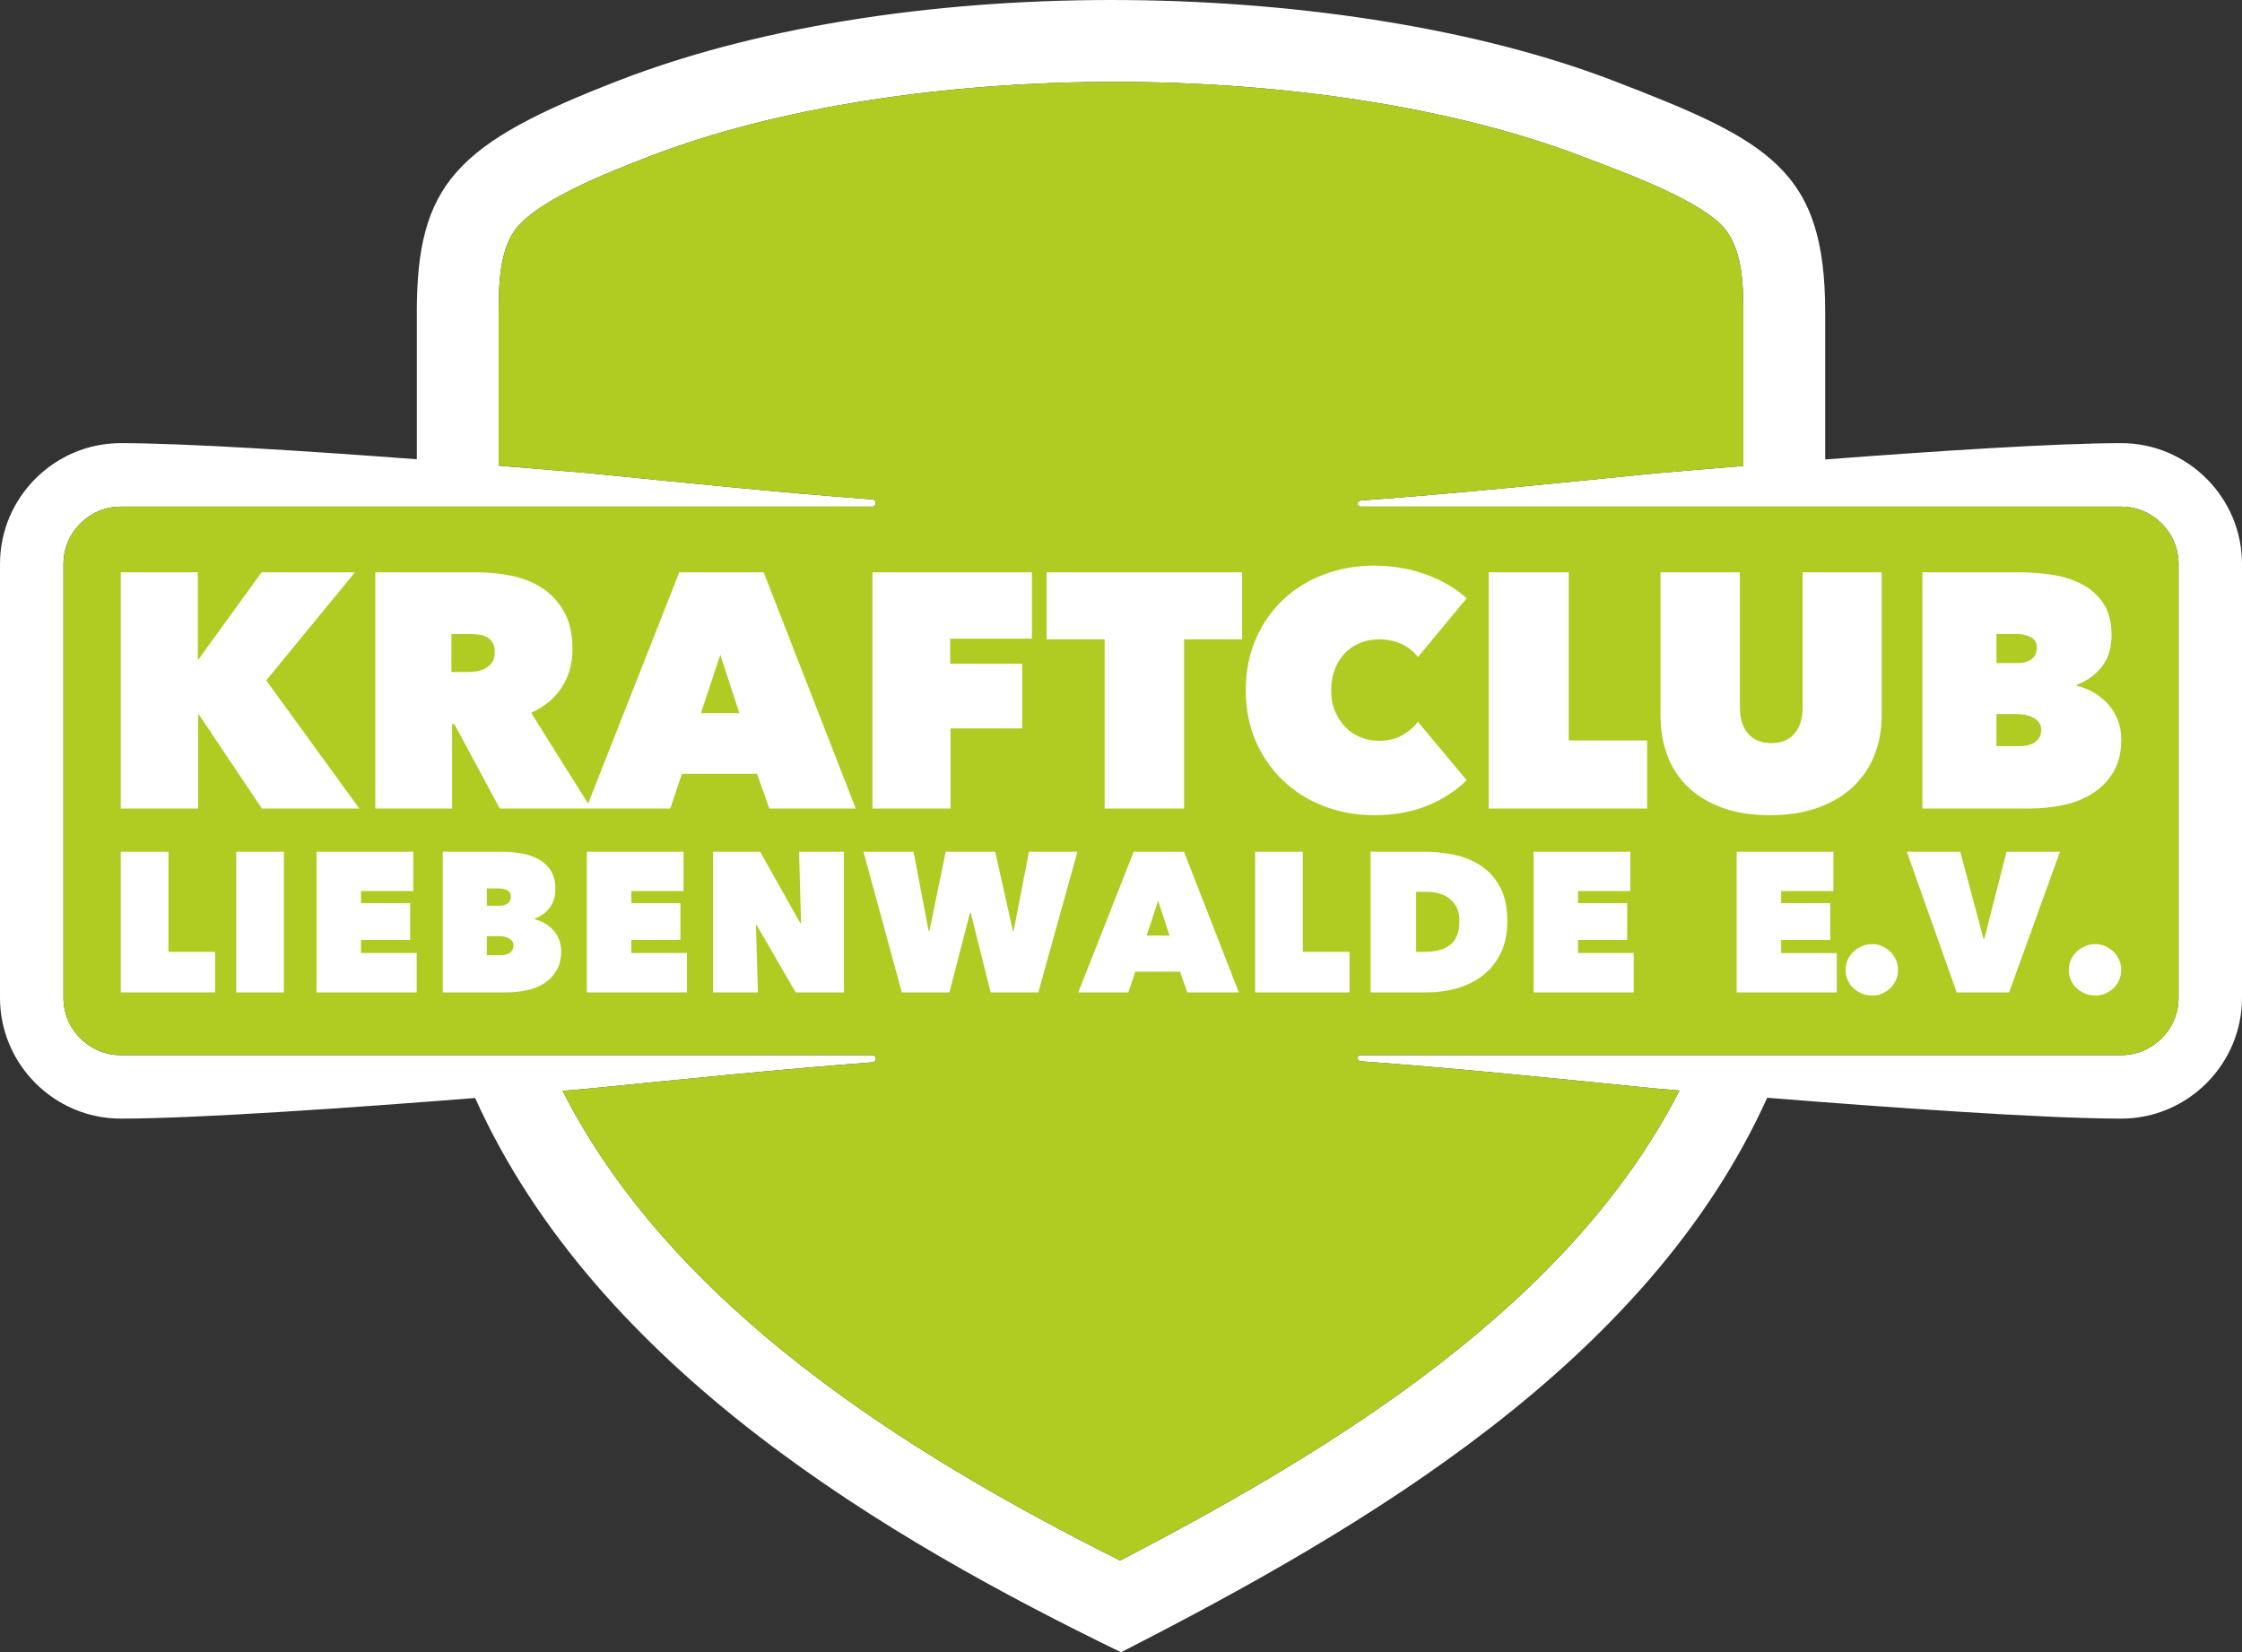
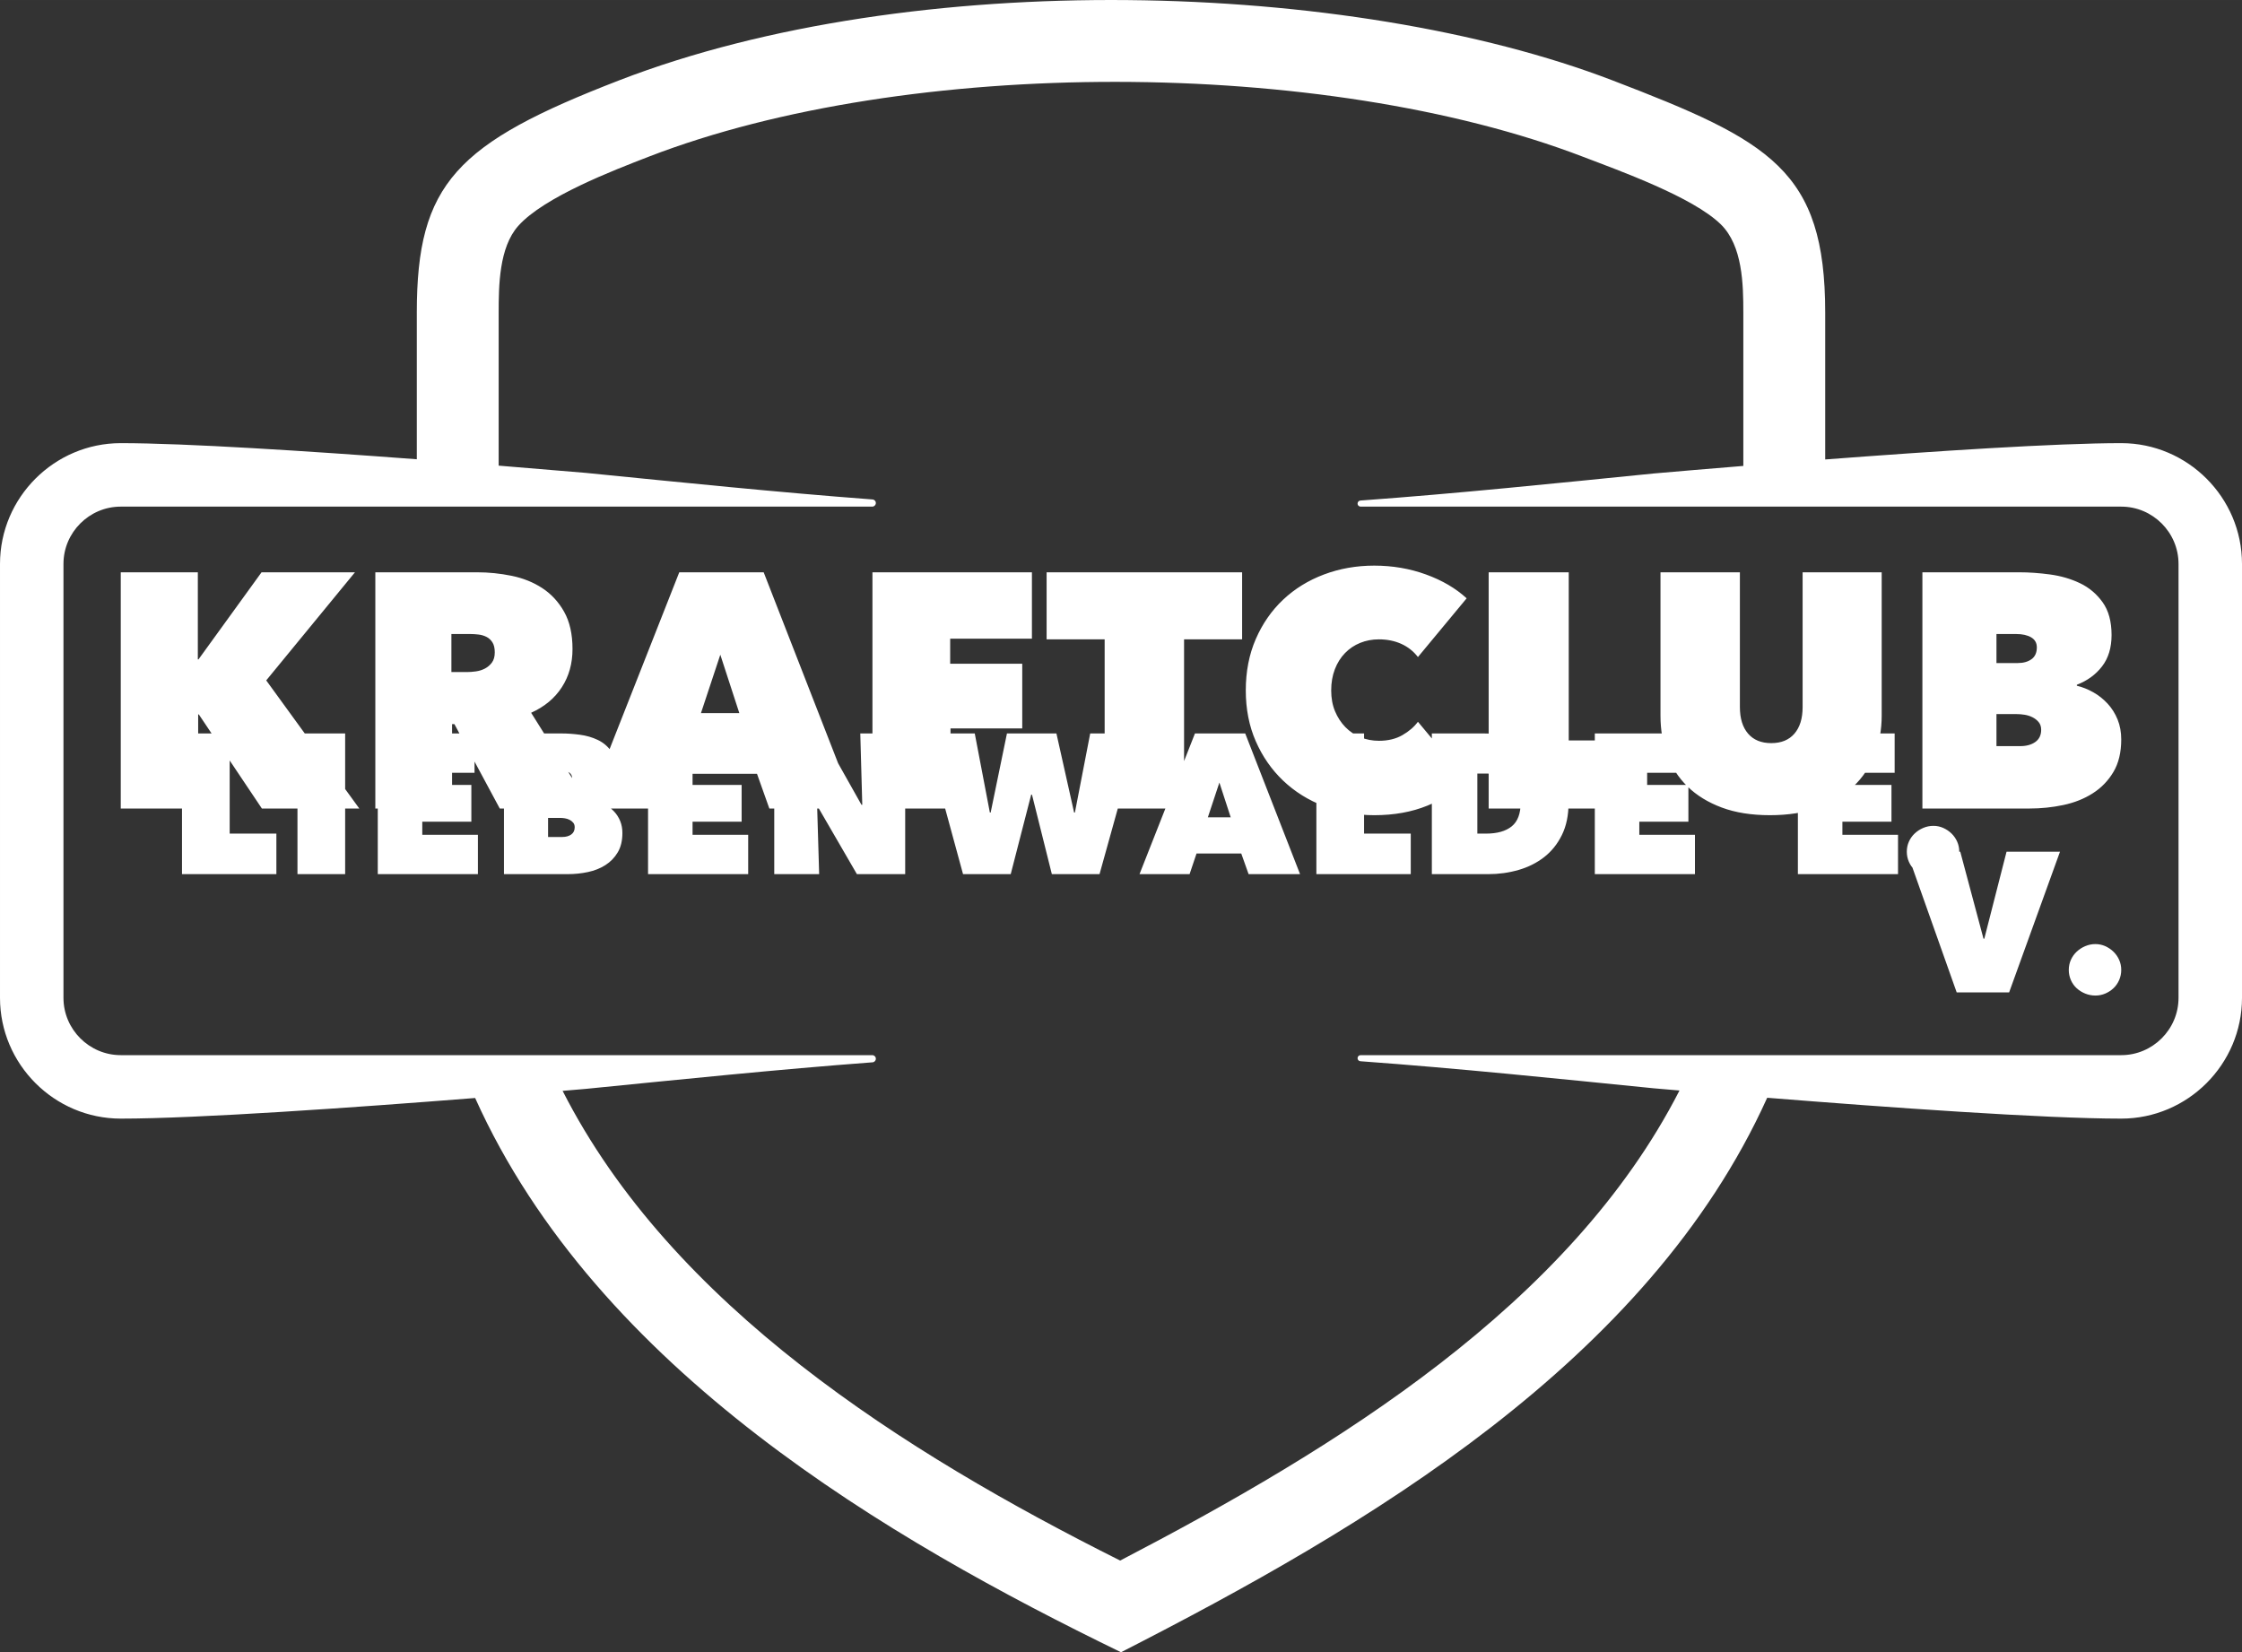
<svg xmlns="http://www.w3.org/2000/svg" xml:space="preserve" width="74.759mm" height="55.091mm" version="1.1" style="shape-rendering:geometricPrecision; text-rendering:geometricPrecision; image-rendering:optimizeQuality; fill-rule:evenodd; clip-rule:evenodd" viewBox="0 0 44438.24 32746.95">
  <rect x="0" y="0" width="44438.24" height="32746.95" fill="#333333" stroke="none" />
  <defs>
    <style type="text/css">
   
    .fil0 {fill:white}
    .fil1 {fill:#B0CB21}
    .fil2 {fill:white;fill-rule:nonzero}
   
  </style>
  </defs>
  <g id="Ebene_x0020_1">
    <g id="_47911593088">
      <path class="fil0" d="M8261.37 6196.23c0,-2559.81 784.46,-3357.52 4013.94,-4605.09 5821.57,-2248.69 14488.87,-1990.3 19680.65,0 3133.13,1201.2 4220.92,1781.18 4220.92,4605.09l0 2910.04c2160.12,-164.54 4582.15,-323.42 5867.76,-323.42 1316.46,0 2393.61,1077.15 2393.61,2393.67 0,3028.21 0,5572.09 0,8600.36 0,1316.52 -1077.15,2393.61 -2393.61,2393.61 -1520.64,0 -4631.07,-222.08 -7017.54,-413.3 -2362.34,5233.57 -7949.89,8507.16 -12808.02,10989.75 -4585.35,-2229.13 -10373.22,-5589.39 -12801.55,-10985.06 -2378.33,188.02 -5502.9,408.6 -7023.84,408.6 -1316.52,0 -2393.67,-1077.09 -2393.67,-2393.61 0,-3028.27 0,-5572.15 0,-8600.36 0,-1316.52 1077.15,-2393.67 2393.67,-2393.67 1284.18,0 3711.5,157.16 5867.7,319.38l0 -2906zm26292.86 3038.14l0 -3038.14c0,-560 -13.79,-1327.28 -446.71,-1750.15 -556.85,-543.89 -2010.21,-1062.82 -2732.43,-1339.7 -5131.27,-1967.17 -13368.44,-1989.64 -18515.17,-1.55 -700.29,270.52 -2078.27,798.9 -2589.35,1374.24 -378.47,426.2 -386.55,1184.14 -386.55,1717.16l0 3032.43c675.86,54.45 1271.52,104.44 1724.83,143.31 1893.29,188.13 3786.63,384.05 5680.04,526.42 39.29,0 71.27,31.92 71.27,71.27 0,39.29 -31.98,71.27 -71.27,71.27l-6398.4 0 -3146.5 0 -5350.31 0c-624.68,0 -1135.58,510.9 -1135.58,1135.58 0,3028.21 0,5572.09 0,8600.36 0,624.56 510.9,1135.58 1135.58,1135.58l5350.31 0 3146.5 0c2132.78,0 4265.5,0 6398.4,0 39.29,0 71.27,31.98 71.27,71.27 0,39.29 -31.98,71.21 -71.27,71.21l0 0 -0.24 0c-1893.29,142.36 -3786.57,338.34 -5679.8,526.3 -139.39,12.07 -292.81,25.08 -457.41,38.93 2166.13,4258.13 6764.14,7162.58 11051.45,9309.39 4282.74,-2229.79 8910.77,-5065.53 11085.81,-9316.28 -186.71,-15.93 -359.51,-30.91 -515.3,-44.4 -1934.96,-193.84 -3870.03,-394.75 -5805.1,-535.57 -33.29,0 -60.39,-27.05 -60.39,-60.45 0,-33.35 27.11,-60.39 60.39,-60.39l6521.08 0 3170.87 0 5384.37 0c624.62,0 1135.52,-511.02 1135.52,-1135.58 0,-3028.27 0,-5572.15 0,-8600.36 0,-624.68 -510.9,-1135.58 -1135.52,-1135.58l-5384.37 0 -3170.87 0c-2173.73,0 -4347.29,0 -6521.08,0 -33.29,0 -60.39,-27.05 -60.39,-60.45 0,-33.35 27.11,-60.57 60.39,-60.57 1935.07,-140.58 3870.15,-341.49 5805.1,-535.45 466.32,-40.66 1082.2,-93.09 1780.82,-150.09z" />
-       <path class="fil1" d="M34554.16 9234.31l0 -3038.2c0,-560 -13.73,-1327.34 -446.65,-1750.15 -556.79,-543.83 -2010.21,-1062.76 -2732.43,-1339.64 -5131.27,-1967.11 -13368.38,-1989.64 -18515.17,-1.49 -700.29,270.52 -2078.27,798.84 -2589.29,1374.24 -378.53,426.14 -386.49,1184.08 -386.49,1717.04l0 3032.49c675.8,54.45 1271.46,104.44 1724.65,143.37 1893.41,188.02 3786.75,384.05 5680.1,526.36 39.35,0 71.27,31.92 71.27,71.27 0,39.35 -31.92,71.21 -71.27,71.21l-6398.45 0 -3146.5 0 -5350.31 0c-624.56,0 -1135.52,511.02 -1135.52,1135.58 0,3028.27 0,5572.15 0,8600.42 0,624.56 510.96,1135.52 1135.52,1135.52l5350.31 0 3146.5 0c2132.84,0 4265.68,0 6398.45,0 39.35,0 71.27,31.92 71.27,71.27 0,39.35 -31.92,71.27 -71.27,71.27l0 0 -0.24 0c-1893.35,142.3 -3786.57,338.28 -5679.86,526.36 -139.45,11.95 -292.75,25.03 -457.35,38.88 2166.18,4258.13 6764.14,7162.64 11051.45,9309.39 4282.74,-2229.85 8910.77,-5065.59 11085.75,-9316.28 -186.71,-15.93 -359.45,-30.85 -515.24,-44.46 -1935.02,-193.9 -3870.03,-394.81 -5805.05,-535.51 -33.35,0 -60.45,-27.05 -60.45,-60.45 0,-33.35 27.11,-60.45 60.45,-60.45l6520.96 0 3170.87 0 5384.43 0c624.56,0 1135.58,-510.96 1135.58,-1135.52 0,-3028.27 0,-5572.15 0,-8600.42 0,-624.56 -511.02,-1135.58 -1135.58,-1135.58l-5384.43 0 -3170.87 0c-2173.67,0 -4347.29,0 -6520.96,0 -33.35,0 -60.45,-27.05 -60.45,-60.45 0,-33.35 27.11,-60.45 60.45,-60.45 1935.02,-140.7 3870.03,-341.61 5805.05,-535.51 466.26,-40.66 1082.2,-93.15 1780.76,-150.09z" />
-       <path class="fil2" d="M3941.06 14159.62l-13.26 0 0 1864.81 -1534.2 0 0 -4681.95 1527.66 0 0 1726.02 13.2 0 1249.83 -1726.02 1851.62 0 -1759.01 2142.59 1844.96 2539.36 -1930.97 0 -1249.83 -1864.81zm3498.22 -2817.13l2016.93 0c229.33,0 457.47,23.18 684.47,69.49 227.01,46.25 429.88,127.8 608.39,244.66 178.56,116.86 322.95,273.31 433.15,469.53 110.21,196.16 165.37,441.95 165.37,737.32 0,286.57 -70.56,538.9 -211.67,757.17 -141.06,218.21 -343.87,386.85 -608.39,505.91l1190.33 1897.86 -1811.91 0 -899.42 -1672.99 -46.25 0 0 1672.99 -1521 0 0 -4681.95zm1507.75 1977.28l310.88 0c52.84,0 111.28,-4.4 175.23,-13.26 63.9,-8.8 123.4,-27.52 178.5,-56.17 55.1,-28.65 101.41,-68.36 138.86,-119 37.45,-50.7 56.23,-117.93 56.23,-201.75 0,-83.69 -15.45,-149.85 -46.31,-198.36 -30.85,-48.5 -70.5,-84.88 -119,-109.14 -48.5,-24.25 -101.41,-39.65 -158.77,-46.25 -57.3,-6.66 -110.21,-9.93 -158.65,-9.93l-376.98 0 0 753.84zm4516.64 -1977.28l1673.05 0 1825.17 4681.95 -1712.76 0 -244.66 -687.68 -1487.89 0 -231.41 687.68 -1666.52 0 1845.02 -4681.95zm813.4 1633.41l-383.58 1157.28 760.5 0 -376.92 -1157.28zm4556.29 178.56l1428.33 0 0 1282.88 -1421.73 0 0 1587.1 -1547.39 0 0 -4681.95 3160.95 0 0 1315.99 -1620.15 0 0 495.98zm4635.64 2869.98l-1573.9 0 0 -3352.71 -1150.62 0 0 -1329.24 3875.14 0 0 1329.24 -1150.62 0 0 3352.71zm1223.38 -2340.94c0,-374.72 66.1,-714.2 198.36,-1018.42 132.32,-304.16 313.02,-564.28 542.29,-780.29 229.21,-216.01 499.25,-382.45 810.08,-499.31 310.82,-116.8 642.57,-175.18 995.24,-175.18 361.53,0 703.2,58.37 1025.02,175.18 321.82,116.86 590.79,274.5 806.75,472.86l-965.46 1163.87c-88.21,-114.6 -198.42,-201.69 -330.68,-261.25 -132.2,-59.5 -279.91,-89.22 -443.02,-89.22 -132.26,0 -255.72,23.12 -370.32,69.43 -114.66,46.25 -214.94,113.53 -300.9,201.69 -85.95,88.15 -153.24,195.09 -201.69,320.69 -48.5,125.66 -72.76,265.65 -72.76,419.96 0,154.31 25.32,292.1 76.03,413.3 50.7,121.2 119.06,225.94 205.02,314.09 85.95,88.21 186.23,155.44 300.9,201.69 114.6,46.31 235.87,69.49 363.73,69.49 180.7,0 336.14,-37.45 466.2,-112.4 130.06,-74.96 232.54,-163.17 307.49,-264.58l965.46 1157.28c-211.61,211.67 -471.67,380.25 -780.29,505.91 -308.62,125.6 -659.09,188.43 -1051.47,188.43 -352.67,0 -684.42,-59.5 -995.24,-178.5 -310.82,-119.06 -580.87,-287.7 -810.08,-505.91 -229.27,-218.21 -409.97,-478.33 -542.29,-780.35 -132.26,-301.97 -198.36,-638.11 -198.36,-1008.43zm4814.21 -2341l1587.1 0 0 3332.97 1554.05 0 0 1348.98 -3141.15 0 0 -4681.95zm5574.65 4814.21c-365.92,0 -684.42,-50.64 -955.53,-152.05 -271.17,-101.41 -497.11,-240.26 -677.82,-416.63 -180.76,-176.3 -315.22,-384.65 -403.43,-624.91 -88.15,-240.32 -132.26,-499.31 -132.26,-777.03l0 -2843.59 1573.9 0 0 2671.62c0,224.87 54.03,400.1 162.04,525.76 108.01,125.66 261.19,188.43 459.55,188.43 198.42,0 351.66,-62.77 459.66,-188.43 107.95,-125.66 161.98,-300.9 161.98,-525.76l0 -2671.62 1567.25 0 0 2843.59c0,277.71 -47.38,536.7 -142.19,777.03 -94.75,240.26 -234.74,448.61 -419.9,624.91 -185.16,176.36 -415.5,315.22 -691.01,416.63 -275.57,101.41 -596.32,152.05 -962.25,152.05zm4490.19 -3590.77l0 575.28 423.23 0c110.21,0 200.56,-25.32 271.11,-76.03 70.56,-50.7 105.81,-128.99 105.81,-234.74 0,-88.21 -37.51,-154.31 -112.46,-198.42 -74.9,-44.05 -174.11,-66.1 -297.51,-66.1l-390.18 0zm0 1587.04l0 634.9 469.47 0c123.46,0 223.74,-27.58 300.9,-82.68 77.16,-55.16 115.79,-135.53 115.79,-241.39 0,-61.7 -16.58,-112.35 -49.63,-152.05 -33.05,-39.71 -73.89,-71.63 -122.33,-95.88 -48.5,-24.25 -100.34,-40.84 -155.38,-49.63 -55.16,-8.8 -106.94,-13.26 -155.44,-13.26l-403.37 0zm1593.7 -562.08c110.21,26.51 218.27,69.43 324.02,128.99 105.81,59.5 200.56,134.46 284.37,224.81 83.75,90.35 149.91,195.09 198.42,314.15 48.45,119 72.7,251.26 72.7,396.78 0,255.66 -51.77,470.6 -155.38,644.77 -103.61,174.11 -240.26,315.16 -410.03,423.17 -169.71,108.01 -363.67,185.22 -581.94,231.47 -218.21,46.31 -441.95,69.43 -671.16,69.43l-2122.79 0 0 -4681.95 1924.37 0c189.62,0 391.25,14.33 605.06,42.98 213.81,28.65 411.1,86.01 591.86,171.97 180.76,85.95 330.68,211.61 449.68,376.92 119.06,165.37 178.56,382.45 178.56,651.42 0,251.26 -62.83,458.48 -188.49,621.58 -125.6,163.11 -292.04,284.37 -499.25,363.73l0 19.79zm-160.2 5632.25c0,-70.85 13.79,-137.13 41.37,-198.83 27.58,-61.7 65.62,-115.56 114.19,-161.44 48.62,-45.95 105.03,-82.74 169.41,-110.32 64.32,-27.58 131.9,-41.37 202.82,-41.37 68.24,0 133.21,13.79 194.91,41.37 61.7,27.58 116.15,64.38 163.47,110.32 47.26,45.89 84.65,99.74 112.23,161.44 27.58,61.7 41.31,127.98 41.31,198.83 0,70.85 -13.73,137.85 -41.31,200.85 -27.58,63.01 -64.97,116.86 -112.23,161.44 -47.32,44.7 -101.76,80.13 -163.47,106.4 -61.7,26.21 -126.67,39.35 -194.91,39.35 -70.91,0 -138.5,-13.14 -202.82,-39.35 -64.38,-26.27 -120.79,-61.7 -169.41,-106.4 -48.56,-44.58 -86.61,-98.44 -114.19,-161.44 -27.58,-63.01 -41.37,-130 -41.37,-200.85zm-3210.46 -2343.2l1059.43 0 460.79 1724.89 15.75 0 441.06 -1724.89 1059.38 0 -1008.2 2788.25 -1039.7 0 -988.52 -2788.25zm-1213.69 2343.2c0,-70.85 13.73,-137.13 41.31,-198.83 27.58,-61.7 65.68,-115.56 114.25,-161.44 48.5,-45.95 105.03,-82.74 169.29,-110.32 64.32,-27.58 131.96,-41.37 202.88,-41.37 68.24,0 133.21,13.79 194.91,41.37 61.7,27.58 116.21,64.38 163.47,110.32 47.26,45.89 84.65,99.74 112.17,161.44 27.64,61.7 41.37,127.98 41.37,198.83 0,70.85 -13.73,137.85 -41.37,200.85 -27.52,63.01 -64.91,116.86 -112.17,161.44 -47.26,44.7 -101.76,80.13 -163.47,106.4 -61.7,26.21 -126.67,39.35 -194.91,39.35 -70.91,0 -138.56,-13.14 -202.88,-39.35 -64.26,-26.27 -120.79,-61.7 -169.29,-106.4 -48.56,-44.58 -86.67,-98.44 -114.25,-161.44 -27.58,-63.01 -41.31,-130 -41.31,-200.85zm-2158.93 -2343.2l1917.96 0 0 779.76 -1035.78 0 0 240.21 972.71 0 0 728.58 -972.71 0 0 259.94 1102.65 0 0 779.76 -1984.83 0 0 -2788.25zm-32028.23 -0.06l945.19 0 0 1984.89 925.51 0 0 803.42 -1870.7 0 0 -2788.3zm2288.69 0l945.19 0 0 2788.3 -945.19 0 0 -2788.3zm1591.68 0l1917.9 0 0 779.76 -1035.72 0 0 240.26 972.71 0 0 728.58 -972.71 0 0 259.94 1102.71 0 0 779.76 -1984.89 0 0 -2788.3zm3375.65 728.58l0 342.62 252.09 0c65.62,0 119.48,-15.1 161.44,-45.24 42.03,-30.2 63.01,-76.86 63.01,-139.87 0,-52.49 -22.29,-91.9 -66.93,-118.11 -44.64,-26.27 -103.73,-39.41 -177.26,-39.41l-232.36 0zm0 945.19l0 378.11 279.62 0c73.53,0 133.27,-16.41 179.22,-49.28 45.95,-32.81 68.89,-80.72 68.89,-143.73 0,-36.74 -9.81,-66.93 -29.48,-90.59 -19.68,-23.6 -43.99,-42.68 -72.88,-57.12 -28.89,-14.38 -59.74,-24.25 -92.55,-29.48 -32.81,-5.23 -63.66,-7.91 -92.55,-7.91l-240.26 0zm949.17 -334.72c65.62,15.75 130,41.31 193.01,76.8 63.01,35.43 119.42,80.07 169.29,133.92 49.87,53.79 89.28,116.15 118.17,187 28.89,70.91 43.33,149.67 43.33,236.28 0,152.29 -30.85,280.33 -92.55,384 -61.76,103.73 -143.08,187.72 -244.19,252.09 -101.11,64.32 -216.61,110.26 -346.61,137.85 -129.94,27.52 -263.21,41.31 -399.69,41.31l-1264.21 0 0 -2788.3 1146.04 0c112.88,0 233.01,8.56 360.34,25.62 127.32,17.06 244.84,51.18 352.49,102.42 107.65,51.18 196.93,125.96 267.79,224.45 70.91,98.44 106.4,227.78 106.4,387.92 0,149.67 -37.45,273.08 -112.29,370.2 -74.84,97.13 -173.93,169.35 -297.33,216.61l0 11.83zm1032.39 -1339.05l1917.96 0 0 779.76 -1035.72 0 0 240.26 972.65 0 0 728.58 -972.65 0 0 259.94 1102.65 0 0 779.76 -1984.89 0 0 -2788.3zm2501.38 0l933.42 0 795.51 1413.83 15.75 0 -39.35 -1413.83 890.02 0 0 2788.3 -957.02 0 -771.91 -1331.14 -15.75 0 39.35 1331.14 -890.02 0 0 -2788.3zm4687.18 2788.3l-945.19 0 -760.08 -2788.3 992.38 0 299.35 1567.43 15.75 0 322.95 -1567.43 980.61 0 350.53 1567.43 15.75 0 303.21 -1567.43 961 0 -775.9 2788.3 -945.13 0 -393.86 -1575.33 -15.75 0 -405.63 1575.33zm3651.4 -2788.3l996.37 0 1086.96 2788.3 -1020.02 0 -145.69 -409.56 -886.1 0 -137.91 409.56 -992.38 0 1098.79 -2788.3zm484.39 972.77l-228.44 689.17 452.89 0 -224.45 -689.17zm1922.47 -972.77l945.19 0 0 1984.89 925.45 0 0 803.42 -1870.64 0 0 -2788.3zm2288.69 2788.3l0 -2788.3 1039.7 0c220.53,0 431.25,21.7 632.11,64.97 200.85,43.33 378.05,118.17 531.65,224.45 153.6,106.4 276.35,247.52 368.24,423.41 91.9,175.95 137.85,397.79 137.85,665.57 0,244.19 -43.99,455.5 -131.96,634.07 -87.91,178.56 -205.43,324.91 -352.43,439.1 -147.06,114.25 -316.41,198.89 -508.05,254.06 -191.7,55.1 -391.19,82.68 -598.64,82.68l-1118.46 0zm901.85 -1992.79l0 1189.37 173.27 0c220.53,0 389.88,-47.91 508.05,-143.73 118.17,-95.82 177.26,-252.69 177.26,-470.6 0,-181.18 -59.09,-322.29 -177.26,-423.41 -118.17,-101.05 -275.69,-151.64 -472.62,-151.64l-208.7 0zm2328.16 -795.51l1917.9 0 0 779.76 -1035.78 0 0 240.26 972.77 0 0 728.58 -972.77 0 0 259.94 1102.77 0 0 779.76 -1984.89 0 0 -2788.3z" />
+       <path class="fil2" d="M3941.06 14159.62l-13.26 0 0 1864.81 -1534.2 0 0 -4681.95 1527.66 0 0 1726.02 13.2 0 1249.83 -1726.02 1851.62 0 -1759.01 2142.59 1844.96 2539.36 -1930.97 0 -1249.83 -1864.81zm3498.22 -2817.13l2016.93 0c229.33,0 457.47,23.18 684.47,69.49 227.01,46.25 429.88,127.8 608.39,244.66 178.56,116.86 322.95,273.31 433.15,469.53 110.21,196.16 165.37,441.95 165.37,737.32 0,286.57 -70.56,538.9 -211.67,757.17 -141.06,218.21 -343.87,386.85 -608.39,505.91l1190.33 1897.86 -1811.91 0 -899.42 -1672.99 -46.25 0 0 1672.99 -1521 0 0 -4681.95zm1507.75 1977.28l310.88 0c52.84,0 111.28,-4.4 175.23,-13.26 63.9,-8.8 123.4,-27.52 178.5,-56.17 55.1,-28.65 101.41,-68.36 138.86,-119 37.45,-50.7 56.23,-117.93 56.23,-201.75 0,-83.69 -15.45,-149.85 -46.31,-198.36 -30.85,-48.5 -70.5,-84.88 -119,-109.14 -48.5,-24.25 -101.41,-39.65 -158.77,-46.25 -57.3,-6.66 -110.21,-9.93 -158.65,-9.93l-376.98 0 0 753.84zm4516.64 -1977.28l1673.05 0 1825.17 4681.95 -1712.76 0 -244.66 -687.68 -1487.89 0 -231.41 687.68 -1666.52 0 1845.02 -4681.95zm813.4 1633.41l-383.58 1157.28 760.5 0 -376.92 -1157.28zm4556.29 178.56l1428.33 0 0 1282.88 -1421.73 0 0 1587.1 -1547.39 0 0 -4681.95 3160.95 0 0 1315.99 -1620.15 0 0 495.98zm4635.64 2869.98l-1573.9 0 0 -3352.71 -1150.62 0 0 -1329.24 3875.14 0 0 1329.24 -1150.62 0 0 3352.71zm1223.38 -2340.94c0,-374.72 66.1,-714.2 198.36,-1018.42 132.32,-304.16 313.02,-564.28 542.29,-780.29 229.21,-216.01 499.25,-382.45 810.08,-499.31 310.82,-116.8 642.57,-175.18 995.24,-175.18 361.53,0 703.2,58.37 1025.02,175.18 321.82,116.86 590.79,274.5 806.75,472.86l-965.46 1163.87c-88.21,-114.6 -198.42,-201.69 -330.68,-261.25 -132.2,-59.5 -279.91,-89.22 -443.02,-89.22 -132.26,0 -255.72,23.12 -370.32,69.43 -114.66,46.25 -214.94,113.53 -300.9,201.69 -85.95,88.15 -153.24,195.09 -201.69,320.69 -48.5,125.66 -72.76,265.65 -72.76,419.96 0,154.31 25.32,292.1 76.03,413.3 50.7,121.2 119.06,225.94 205.02,314.09 85.95,88.21 186.23,155.44 300.9,201.69 114.6,46.31 235.87,69.49 363.73,69.49 180.7,0 336.14,-37.45 466.2,-112.4 130.06,-74.96 232.54,-163.17 307.49,-264.58l965.46 1157.28c-211.61,211.67 -471.67,380.25 -780.29,505.91 -308.62,125.6 -659.09,188.43 -1051.47,188.43 -352.67,0 -684.42,-59.5 -995.24,-178.5 -310.82,-119.06 -580.87,-287.7 -810.08,-505.91 -229.27,-218.21 -409.97,-478.33 -542.29,-780.35 -132.26,-301.97 -198.36,-638.11 -198.36,-1008.43zm4814.21 -2341l1587.1 0 0 3332.97 1554.05 0 0 1348.98 -3141.15 0 0 -4681.95zm5574.65 4814.21c-365.92,0 -684.42,-50.64 -955.53,-152.05 -271.17,-101.41 -497.11,-240.26 -677.82,-416.63 -180.76,-176.3 -315.22,-384.65 -403.43,-624.91 -88.15,-240.32 -132.26,-499.31 -132.26,-777.03l0 -2843.59 1573.9 0 0 2671.62c0,224.87 54.03,400.1 162.04,525.76 108.01,125.66 261.19,188.43 459.55,188.43 198.42,0 351.66,-62.77 459.66,-188.43 107.95,-125.66 161.98,-300.9 161.98,-525.76l0 -2671.62 1567.25 0 0 2843.59c0,277.71 -47.38,536.7 -142.19,777.03 -94.75,240.26 -234.74,448.61 -419.9,624.91 -185.16,176.36 -415.5,315.22 -691.01,416.63 -275.57,101.41 -596.32,152.05 -962.25,152.05zm4490.19 -3590.77l0 575.28 423.23 0c110.21,0 200.56,-25.32 271.11,-76.03 70.56,-50.7 105.81,-128.99 105.81,-234.74 0,-88.21 -37.51,-154.31 -112.46,-198.42 -74.9,-44.05 -174.11,-66.1 -297.51,-66.1l-390.18 0zm0 1587.04l0 634.9 469.47 0c123.46,0 223.74,-27.58 300.9,-82.68 77.16,-55.16 115.79,-135.53 115.79,-241.39 0,-61.7 -16.58,-112.35 -49.63,-152.05 -33.05,-39.71 -73.89,-71.63 -122.33,-95.88 -48.5,-24.25 -100.34,-40.84 -155.38,-49.63 -55.16,-8.8 -106.94,-13.26 -155.44,-13.26l-403.37 0zm1593.7 -562.08c110.21,26.51 218.27,69.43 324.02,128.99 105.81,59.5 200.56,134.46 284.37,224.81 83.75,90.35 149.91,195.09 198.42,314.15 48.45,119 72.7,251.26 72.7,396.78 0,255.66 -51.77,470.6 -155.38,644.77 -103.61,174.11 -240.26,315.16 -410.03,423.17 -169.71,108.01 -363.67,185.22 -581.94,231.47 -218.21,46.31 -441.95,69.43 -671.16,69.43l-2122.79 0 0 -4681.95 1924.37 0c189.62,0 391.25,14.33 605.06,42.98 213.81,28.65 411.1,86.01 591.86,171.97 180.76,85.95 330.68,211.61 449.68,376.92 119.06,165.37 178.56,382.45 178.56,651.42 0,251.26 -62.83,458.48 -188.49,621.58 -125.6,163.11 -292.04,284.37 -499.25,363.73l0 19.79zm-160.2 5632.25c0,-70.85 13.79,-137.13 41.37,-198.83 27.58,-61.7 65.62,-115.56 114.19,-161.44 48.62,-45.95 105.03,-82.74 169.41,-110.32 64.32,-27.58 131.9,-41.37 202.82,-41.37 68.24,0 133.21,13.79 194.91,41.37 61.7,27.58 116.15,64.38 163.47,110.32 47.26,45.89 84.65,99.74 112.23,161.44 27.58,61.7 41.31,127.98 41.31,198.83 0,70.85 -13.73,137.85 -41.31,200.85 -27.58,63.01 -64.97,116.86 -112.23,161.44 -47.32,44.7 -101.76,80.13 -163.47,106.4 -61.7,26.21 -126.67,39.35 -194.91,39.35 -70.91,0 -138.5,-13.14 -202.82,-39.35 -64.38,-26.27 -120.79,-61.7 -169.41,-106.4 -48.56,-44.58 -86.61,-98.44 -114.19,-161.44 -27.58,-63.01 -41.37,-130 -41.37,-200.85zm-3210.46 -2343.2l1059.43 0 460.79 1724.89 15.75 0 441.06 -1724.89 1059.38 0 -1008.2 2788.25 -1039.7 0 -988.52 -2788.25zc0,-70.85 13.73,-137.13 41.31,-198.83 27.58,-61.7 65.68,-115.56 114.25,-161.44 48.5,-45.95 105.03,-82.74 169.29,-110.32 64.32,-27.58 131.96,-41.37 202.88,-41.37 68.24,0 133.21,13.79 194.91,41.37 61.7,27.58 116.21,64.38 163.47,110.32 47.26,45.89 84.65,99.74 112.17,161.44 27.64,61.7 41.37,127.98 41.37,198.83 0,70.85 -13.73,137.85 -41.37,200.85 -27.52,63.01 -64.91,116.86 -112.17,161.44 -47.26,44.7 -101.76,80.13 -163.47,106.4 -61.7,26.21 -126.67,39.35 -194.91,39.35 -70.91,0 -138.56,-13.14 -202.88,-39.35 -64.26,-26.27 -120.79,-61.7 -169.29,-106.4 -48.56,-44.58 -86.67,-98.44 -114.25,-161.44 -27.58,-63.01 -41.31,-130 -41.31,-200.85zm-2158.93 -2343.2l1917.96 0 0 779.76 -1035.78 0 0 240.21 972.71 0 0 728.58 -972.71 0 0 259.94 1102.65 0 0 779.76 -1984.83 0 0 -2788.25zm-32028.23 -0.06l945.19 0 0 1984.89 925.51 0 0 803.42 -1870.7 0 0 -2788.3zm2288.69 0l945.19 0 0 2788.3 -945.19 0 0 -2788.3zm1591.68 0l1917.9 0 0 779.76 -1035.72 0 0 240.26 972.71 0 0 728.58 -972.71 0 0 259.94 1102.71 0 0 779.76 -1984.89 0 0 -2788.3zm3375.65 728.58l0 342.62 252.09 0c65.62,0 119.48,-15.1 161.44,-45.24 42.03,-30.2 63.01,-76.86 63.01,-139.87 0,-52.49 -22.29,-91.9 -66.93,-118.11 -44.64,-26.27 -103.73,-39.41 -177.26,-39.41l-232.36 0zm0 945.19l0 378.11 279.62 0c73.53,0 133.27,-16.41 179.22,-49.28 45.95,-32.81 68.89,-80.72 68.89,-143.73 0,-36.74 -9.81,-66.93 -29.48,-90.59 -19.68,-23.6 -43.99,-42.68 -72.88,-57.12 -28.89,-14.38 -59.74,-24.25 -92.55,-29.48 -32.81,-5.23 -63.66,-7.91 -92.55,-7.91l-240.26 0zm949.17 -334.72c65.62,15.75 130,41.31 193.01,76.8 63.01,35.43 119.42,80.07 169.29,133.92 49.87,53.79 89.28,116.15 118.17,187 28.89,70.91 43.33,149.67 43.33,236.28 0,152.29 -30.85,280.33 -92.55,384 -61.76,103.73 -143.08,187.72 -244.19,252.09 -101.11,64.32 -216.61,110.26 -346.61,137.85 -129.94,27.52 -263.21,41.31 -399.69,41.31l-1264.21 0 0 -2788.3 1146.04 0c112.88,0 233.01,8.56 360.34,25.62 127.32,17.06 244.84,51.18 352.49,102.42 107.65,51.18 196.93,125.96 267.79,224.45 70.91,98.44 106.4,227.78 106.4,387.92 0,149.67 -37.45,273.08 -112.29,370.2 -74.84,97.13 -173.93,169.35 -297.33,216.61l0 11.83zm1032.39 -1339.05l1917.96 0 0 779.76 -1035.72 0 0 240.26 972.65 0 0 728.58 -972.65 0 0 259.94 1102.65 0 0 779.76 -1984.89 0 0 -2788.3zm2501.38 0l933.42 0 795.51 1413.83 15.75 0 -39.35 -1413.83 890.02 0 0 2788.3 -957.02 0 -771.91 -1331.14 -15.75 0 39.35 1331.14 -890.02 0 0 -2788.3zm4687.18 2788.3l-945.19 0 -760.08 -2788.3 992.38 0 299.35 1567.43 15.75 0 322.95 -1567.43 980.61 0 350.53 1567.43 15.75 0 303.21 -1567.43 961 0 -775.9 2788.3 -945.13 0 -393.86 -1575.33 -15.75 0 -405.63 1575.33zm3651.4 -2788.3l996.37 0 1086.96 2788.3 -1020.02 0 -145.69 -409.56 -886.1 0 -137.91 409.56 -992.38 0 1098.79 -2788.3zm484.39 972.77l-228.44 689.17 452.89 0 -224.45 -689.17zm1922.47 -972.77l945.19 0 0 1984.89 925.45 0 0 803.42 -1870.64 0 0 -2788.3zm2288.69 2788.3l0 -2788.3 1039.7 0c220.53,0 431.25,21.7 632.11,64.97 200.85,43.33 378.05,118.17 531.65,224.45 153.6,106.4 276.35,247.52 368.24,423.41 91.9,175.95 137.85,397.79 137.85,665.57 0,244.19 -43.99,455.5 -131.96,634.07 -87.91,178.56 -205.43,324.91 -352.43,439.1 -147.06,114.25 -316.41,198.89 -508.05,254.06 -191.7,55.1 -391.19,82.68 -598.64,82.68l-1118.46 0zm901.85 -1992.79l0 1189.37 173.27 0c220.53,0 389.88,-47.91 508.05,-143.73 118.17,-95.82 177.26,-252.69 177.26,-470.6 0,-181.18 -59.09,-322.29 -177.26,-423.41 -118.17,-101.05 -275.69,-151.64 -472.62,-151.64l-208.7 0zm2328.16 -795.51l1917.9 0 0 779.76 -1035.78 0 0 240.26 972.77 0 0 728.58 -972.77 0 0 259.94 1102.77 0 0 779.76 -1984.89 0 0 -2788.3z" />
    </g>
  </g>
</svg>